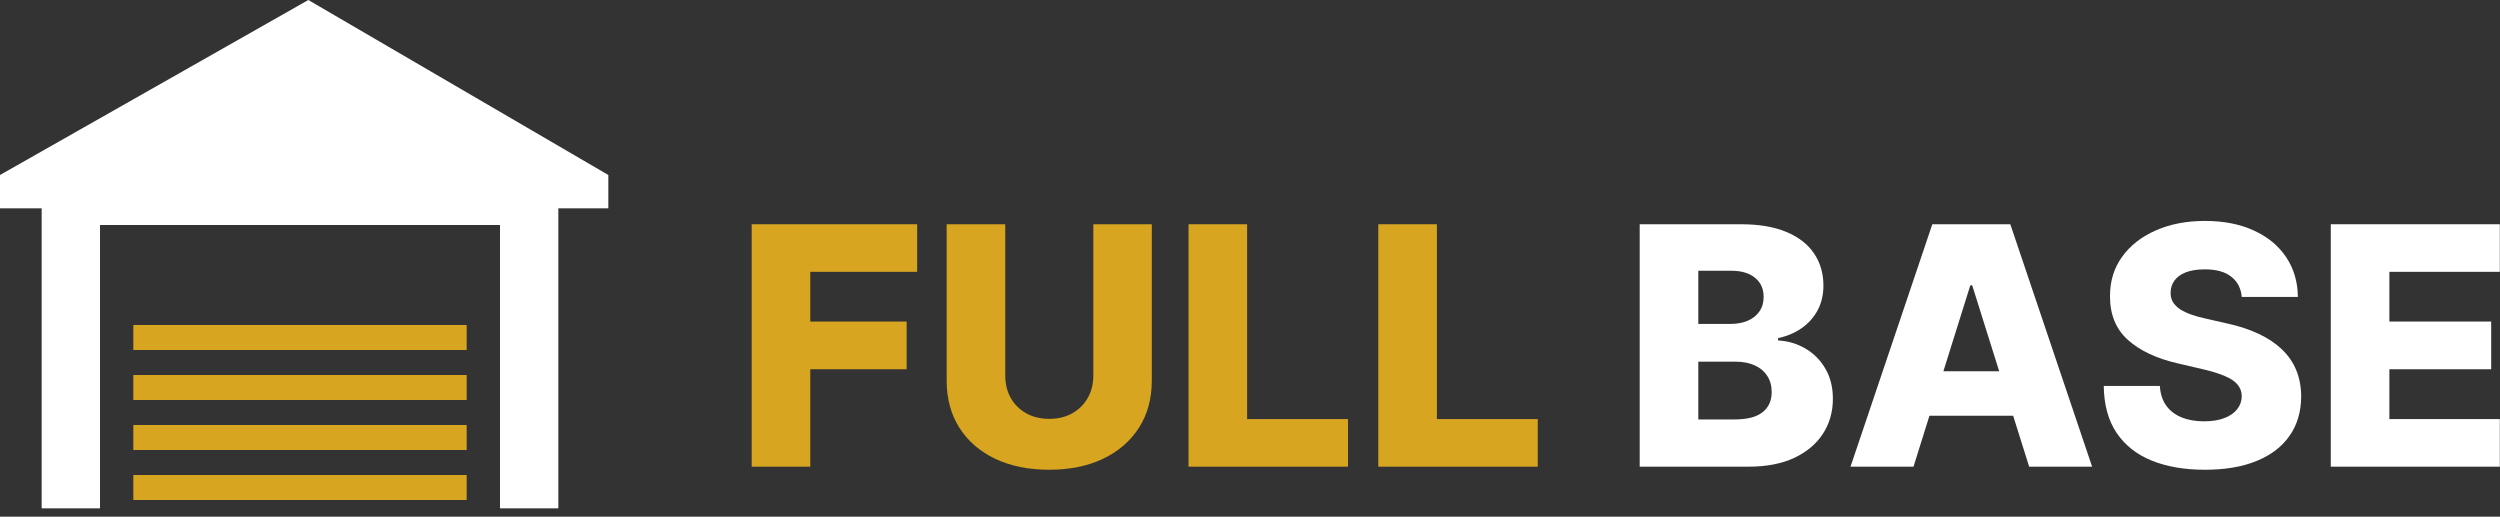
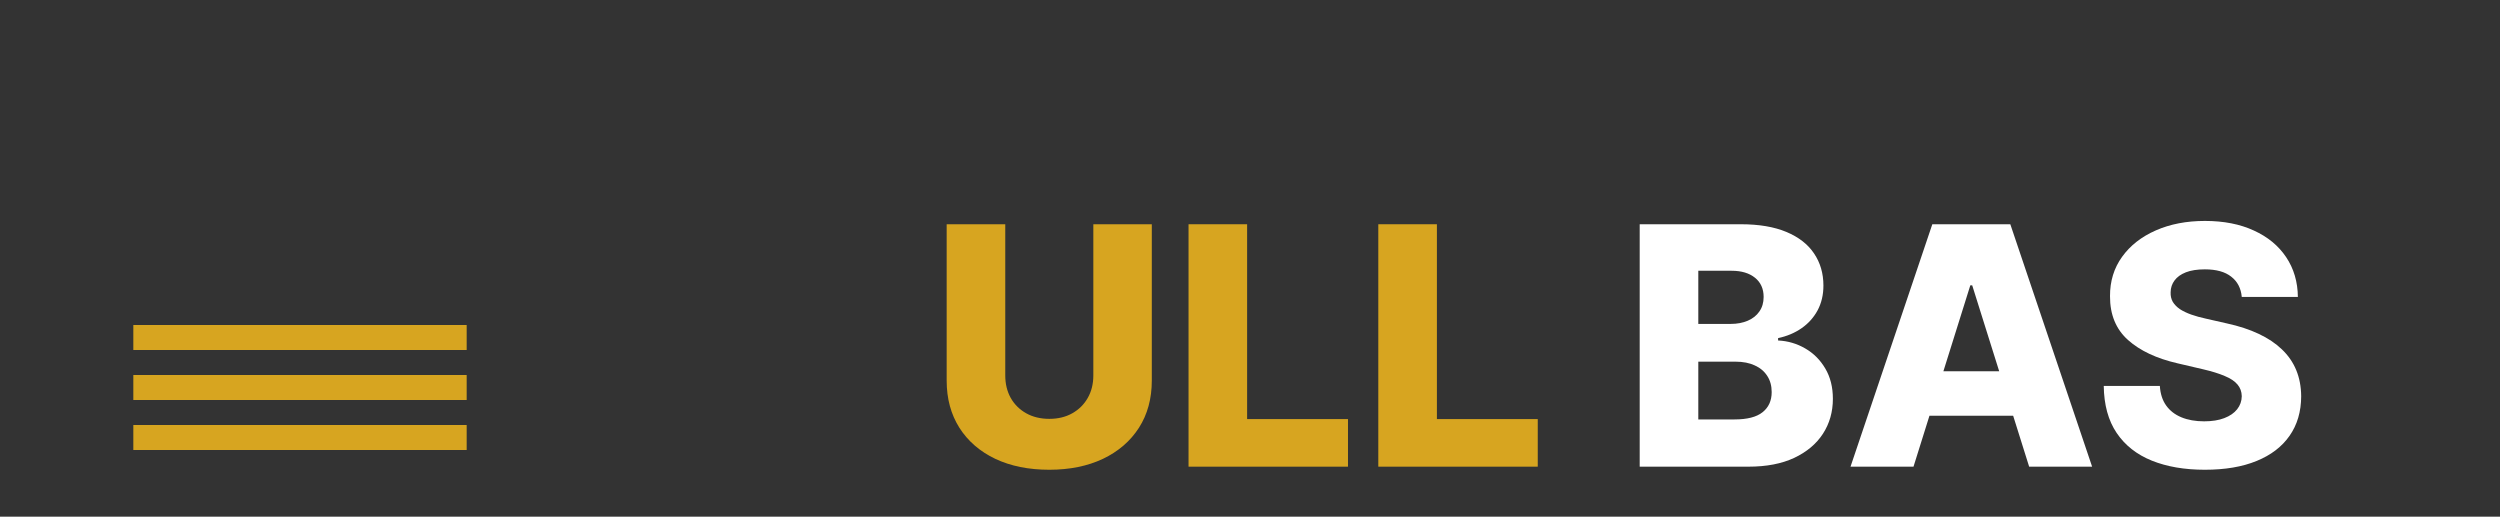
<svg xmlns="http://www.w3.org/2000/svg" width="150" height="31" viewBox="0 0 150 31" fill="none">
  <rect x="0" y="0" width="150" height="31" fill="#333333" stroke="none" />
-   <path d="M139.847 28V13.455H149.989V16.31H143.363V19.293H149.471V22.155H143.363V25.145H149.989V28H139.847Z" fill="white" />
  <path d="M134.506 17.816C134.459 17.295 134.248 16.89 133.874 16.601C133.505 16.308 132.977 16.161 132.29 16.161C131.836 16.161 131.457 16.22 131.154 16.338C130.851 16.457 130.623 16.62 130.472 16.828C130.32 17.032 130.242 17.266 130.238 17.531C130.228 17.749 130.271 17.941 130.365 18.107C130.465 18.272 130.607 18.419 130.791 18.547C130.981 18.67 131.208 18.779 131.473 18.874C131.738 18.968 132.037 19.051 132.368 19.122L133.618 19.406C134.338 19.563 134.972 19.771 135.522 20.031C136.076 20.292 136.54 20.602 136.914 20.962C137.292 21.322 137.579 21.736 137.773 22.205C137.967 22.674 138.067 23.199 138.071 23.781C138.067 24.7 137.835 25.488 137.375 26.146C136.916 26.805 136.256 27.309 135.394 27.659C134.537 28.01 133.502 28.185 132.29 28.185C131.073 28.185 130.013 28.003 129.108 27.638C128.204 27.273 127.501 26.719 126.999 25.976C126.497 25.233 126.239 24.293 126.225 23.156H129.591C129.62 23.625 129.745 24.016 129.968 24.328C130.19 24.641 130.496 24.878 130.884 25.038C131.277 25.2 131.731 25.28 132.247 25.28C132.721 25.28 133.123 25.216 133.455 25.088C133.791 24.96 134.049 24.783 134.229 24.556C134.409 24.328 134.501 24.068 134.506 23.774C134.501 23.5 134.416 23.265 134.25 23.071C134.085 22.872 133.829 22.702 133.483 22.56C133.142 22.413 132.707 22.278 132.176 22.155L130.657 21.8C129.397 21.511 128.405 21.045 127.681 20.401C126.956 19.752 126.596 18.876 126.601 17.773C126.596 16.873 126.838 16.085 127.326 15.408C127.813 14.731 128.488 14.203 129.35 13.824C130.211 13.445 131.194 13.256 132.297 13.256C133.424 13.256 134.402 13.448 135.23 13.831C136.064 14.21 136.71 14.743 137.169 15.429C137.629 16.116 137.863 16.911 137.872 17.816H134.506Z" fill="white" />
  <path d="M114.81 28H111.031L115.939 13.455H120.619L125.527 28H121.749L118.332 17.119H118.219L114.81 28ZM114.305 22.276H122.203V24.946H114.305V22.276Z" fill="white" />
  <path d="M98.382 28V13.455H104.447C105.536 13.455 106.448 13.608 107.182 13.916C107.92 14.224 108.474 14.655 108.844 15.209C109.218 15.763 109.405 16.404 109.405 17.134C109.405 17.688 109.289 18.182 109.057 18.618C108.825 19.049 108.505 19.406 108.098 19.69C107.691 19.974 107.22 20.173 106.685 20.287V20.429C107.272 20.457 107.814 20.616 108.311 20.905C108.813 21.194 109.215 21.596 109.518 22.112C109.821 22.624 109.973 23.23 109.973 23.93C109.973 24.712 109.774 25.41 109.376 26.026C108.979 26.636 108.403 27.119 107.651 27.474C106.898 27.825 105.984 28 104.909 28H98.382ZM101.898 25.166H104.071C104.833 25.166 105.394 25.022 105.754 24.733C106.119 24.444 106.301 24.042 106.301 23.526C106.301 23.152 106.214 22.83 106.038 22.56C105.863 22.285 105.615 22.074 105.293 21.928C104.971 21.776 104.585 21.7 104.135 21.7H101.898V25.166ZM101.898 19.435H103.844C104.227 19.435 104.568 19.371 104.866 19.243C105.165 19.115 105.397 18.93 105.562 18.689C105.733 18.448 105.818 18.156 105.818 17.815C105.818 17.328 105.645 16.944 105.3 16.665C104.954 16.386 104.488 16.246 103.901 16.246H101.898V19.435Z" fill="white" />
  <path d="M82.698 28V13.455H86.214V25.145H92.265V28H82.698Z" fill="#D7A520" />
  <path d="M71.312 28V13.455H74.827V25.145H80.879V28H71.312Z" fill="#D7A520" />
  <path d="M65.6 13.455H69.108V22.837C69.108 23.921 68.85 24.866 68.334 25.671C67.818 26.471 67.098 27.091 66.175 27.531C65.252 27.967 64.179 28.185 62.958 28.185C61.722 28.185 60.642 27.967 59.719 27.531C58.796 27.091 58.078 26.471 57.567 25.671C57.056 24.866 56.8 23.921 56.8 22.837V13.455H60.316V22.531C60.316 23.033 60.425 23.481 60.642 23.874C60.865 24.267 61.175 24.574 61.573 24.797C61.971 25.02 62.432 25.131 62.958 25.131C63.483 25.131 63.943 25.02 64.336 24.797C64.733 24.574 65.043 24.267 65.266 23.874C65.489 23.481 65.6 23.033 65.6 22.531V13.455Z" fill="#D7A520" />
-   <path d="M45.101 28V13.455H55.03V16.31H48.617V19.293H54.398V22.155H48.617V28H45.101Z" fill="#D7A520" />
  <path fill-rule="evenodd" clip-rule="evenodd" d="M28 21H8V19.5H28V21Z" fill="#D7A520" />
  <path fill-rule="evenodd" clip-rule="evenodd" d="M28 24H8V22.5H28V24Z" fill="#D7A520" />
  <path fill-rule="evenodd" clip-rule="evenodd" d="M28 27H8V25.5H28V27Z" fill="#D7A520" />
-   <path fill-rule="evenodd" clip-rule="evenodd" d="M28 30H8V28.5H28V30Z" fill="#D7A520" />
-   <path d="M2.5 12.5V30.5H6V13.5H30V30.5H33.5V12.5H36.5V10.5L18.5 0L0 10.5V12.5H2.5Z" fill="white" />
</svg>